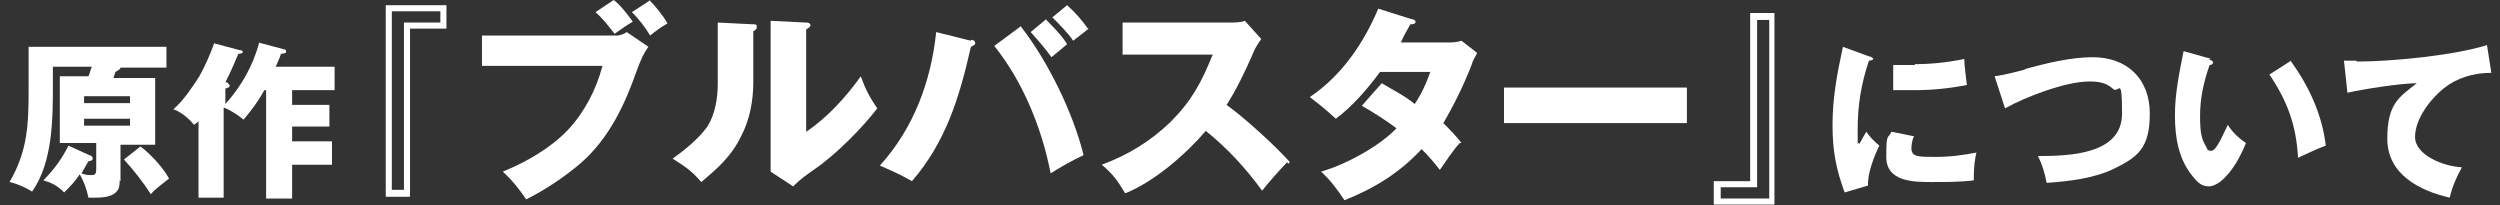
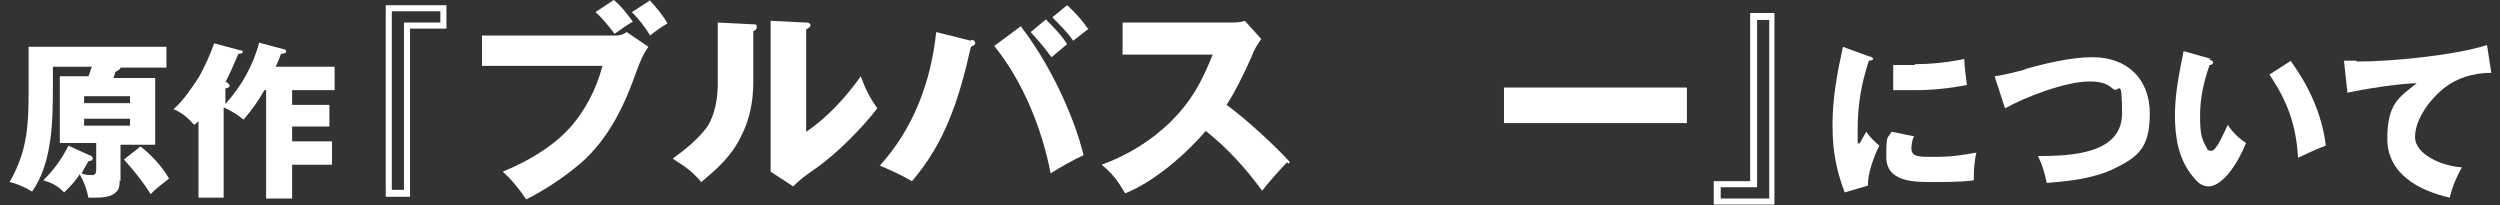
<svg xmlns="http://www.w3.org/2000/svg" id="_レイヤー_1" version="1.1" viewBox="0 0 288.4 23.7">
  <rect x="0" y="0" width="288.4" height="23.7" fill="#333333" stroke="none" />
  <defs>
    <style>
      .st0 {
        fill: #fff;
      }
    </style>
  </defs>
  <path class="st0" d="M13.8,20.8c0,.4,0,.8-.2,1.1-.5.8-1.6.9-2.6.9h-.8c-.2-1-.5-1.8-1-2.7-.5.8-1.1,1.4-1.8,2.1-.8-.8-1.4-1.1-2.4-1.4,1.2-1.2,2.1-2.4,2.9-4l2.4,1.1c.2,0,.4.2.4.4s-.3.3-.5.3c-.3.5-.5.9-.8,1.4.5.2.8.2,1.2.2s.5-.2.5-.7v-3h-4.2v-7.7h3.3c.2-.4.2-.7.4-1.1h-4.5v2c0,4,0,9-2.4,12.4-.8-.5-1.7-.9-2.6-1.1,2.1-3.6,2.2-6.7,2.2-10.7v-4.9h15.9v2.4h-5.3c0,.2-.4.4-.6.5,0,.2-.2.5-.2.7h4.8v7.7h-4v4.2h0ZM15,11.9v-.8h-5.3v.8h5.3ZM9.7,13.7v.8h5.3v-.8h-5.3ZM19.5,20.6c-.6.5-1.5,1.1-2.1,1.8-.9-1.4-2-2.8-3.1-4l1.9-1.5c1.1.8,2.6,2.4,3.3,3.7h0Z" />
  <path class="st0" d="M29.8,4.9l3,.8c.2,0,.2.2.2.3s-.2.2-.6.2c0,.2-.5,1.3-.6,1.5h6.8v2.7h-4.9v1.7h4.3v2.5h-4.3v1.7h4.6v2.7h-4.6v3.9h-3v-12.5h-.2c-.8,1.4-1.4,2.2-2.4,3.4-.6-.5-1.5-1.1-2.3-1.4v10.4h-2.9v-8.9c0,.2-.3.3-.5.5-.6-.7-1.5-1.5-2.4-1.8,1.1-.9,2.3-2.7,3-3.8.6-1.1,1.3-2.6,1.7-3.8l3,.8c.2,0,.3,0,.3.2,0,.2-.4.2-.5.2-.5,1.2-.9,2.1-1.5,3.3h.2c.2.2.3.3.3.4,0,.2-.4.3-.5.3v1.8c1.8-2,3.2-4.4,3.9-7.1h-.2Z" />
  <path class="st0" d="M51.5,3.3h-4.2v19.4h-2.8V.6h7v2.7ZM50.8,1.3h-5.6v20.6h1.4V2.6h4.2v-1.3Z" />
-   <path class="st0" d="M71.1,4.1c.5,0,.9-.2,1.2-.4l2.5,1.7c-.6.8-1,1.8-1.4,2.9-1.2,3.4-3,7.6-6.5,10.6-1.9,1.6-4,3-6.2,4.1-.8-1.2-1.7-2.3-2.7-3.2,2.7-1.1,5.5-2.7,7.5-4.8,1.9-2,3.3-4.7,4-7.4h-13.9v-3.5h15.7ZM70.8,0c.8.6,1.7,1.8,2.2,2.5-.7.4-1.4.9-2.1,1.4-.7-.9-1.4-1.8-2.2-2.5l2.1-1.4ZM74.9,0c.7.7,1.6,1.8,2.1,2.7-.7.4-1.4.9-2,1.4-.6-1-1.3-1.9-2.1-2.7l2-1.3h0Z" />
+   <path class="st0" d="M71.1,4.1c.5,0,.9-.2,1.2-.4l2.5,1.7c-.6.8-1,1.8-1.4,2.9-1.2,3.4-3,7.6-6.5,10.6-1.9,1.6-4,3-6.2,4.1-.8-1.2-1.7-2.3-2.7-3.2,2.7-1.1,5.5-2.7,7.5-4.8,1.9-2,3.3-4.7,4-7.4h-13.9v-3.5ZM70.8,0c.8.6,1.7,1.8,2.2,2.5-.7.4-1.4.9-2.1,1.4-.7-.9-1.4-1.8-2.2-2.5l2.1-1.4ZM74.9,0c.7.7,1.6,1.8,2.1,2.7-.7.4-1.4.9-2,1.4-.6-1-1.3-1.9-2.1-2.7l2-1.3h0Z" />
  <path class="st0" d="M86.8,2.8c.4,0,.5,0,.5.3s-.2.4-.4.5v5.9c0,2.1-.4,4.3-1.4,6.2-1.1,2.3-2.7,3.7-4.6,5.3-1.1-1.3-1.9-1.8-3.3-2.7,1.4-1,3-2.3,4-3.7.9-1.4,1.2-3.3,1.2-4.9V2.6l4,.2h0ZM93,2.6c.4,0,.5.2.5.3,0,.2-.2.3-.5.5v11.8c2.4-1.6,4.6-4,6.3-6.4.5,1.4,1,2.4,1.9,3.7-1.6,2.1-4.6,5.2-7.2,7-1,.7-1.6,1.1-2.5,2l-2.6-1.7c0-.5,0-1.3,0-1.9V2.4l4,.2h0Z" />
  <path class="st0" d="M112,4.6c.4,0,.5.2.5.4s-.3.3-.5.4c-1.3,5.8-2.9,11-6.8,15.5-1.4-.8-2.1-1.1-3.7-1.8,3.9-4.3,5.9-9.7,6.5-15.4l4,1h0ZM117.8,3.1c3.1,4,6,9.9,7.2,14.8-1.3.6-2.7,1.4-3.8,2.1-1-5.2-3.2-10.6-6.5-14.7l3.1-2.3ZM120.7,2.3c.8.8,1.8,1.8,2.4,2.8-.6.5-1.2,1-1.8,1.5-.8-1.1-1.5-1.9-2.4-2.9l1.8-1.5h0ZM125.6,3.3c-.5.4-1.3,1-1.8,1.4-.5-.8-1.8-2.1-2.4-2.7l1.7-1.4c.9.8,1.7,1.7,2.4,2.7h0Z" />
  <path class="st0" d="M148.5,18.7c-.7.7-2.3,2.5-2.9,3.3-1.9-2.6-4-4.9-6.5-6.9-2.3,2.7-6,5.9-9.3,7.2-.9-1.5-1.4-2.2-2.7-3.3,3-1.1,5.6-2.7,7.9-4.9,2.5-2.5,3.6-4.6,4.9-7.8h-10.4v-3.7h12.4c.4,0,1.3,0,1.7-.2l1.9,2.1c-.5.7-.8,1.2-1.1,2-.8,1.8-1.8,3.9-2.9,5.6,2.1,1.5,5.7,4.8,7.3,6.6l-.2.2Z" />
-   <path class="st0" d="M168.5,16.4c-.8.8-1.7,2.2-2.4,3.2-.7-.9-1.3-1.6-2.1-2.4-2.5,2.7-5.4,4.5-8.9,5.9-.8-1.2-1.6-2.3-2.7-3.3,2.8-.8,6.7-2.9,8.7-5-1.2-.9-2.6-1.8-4-2.6l2.3-2.6c1.3.8,2.6,1.4,3.8,2.4.8-1.2,1.3-2.3,1.8-3.7h-5.8c-1.4,1.9-3.2,4-5.1,5.4-1.2-1.1-1.7-1.5-3-2.5,3.7-2.5,6.2-6.2,7.9-10.2l3.8,1.2c.3,0,.5.2.5.3,0,.3-.4.3-.6.3-.4.7-.8,1.4-1.1,2.1h5.3c.6,0,1.1,0,1.7-.2l1.8,1.4c-.2.5-.5.8-.6,1.3-.9,2.3-2,4.6-3.3,6.8.8.8,1.4,1.4,2.1,2.3h-.2Z" />
  <path class="st0" d="M194.6,10.1v4.1h-21.1v-4.1h21.1Z" />
  <path class="st0" d="M197.7,20.9h4.2V1.5h2.8v22.1h-7v-2.7ZM198.5,22.9h5.6V2.3h-1.4v19.3h-4.2v1.3Z" />
  <path class="st0" d="M215.6,6.5c.2,0,.5.2.5.3s-.3.2-.5.2c-.9,2.7-1.3,5.1-1.3,8s0,1,.2,1.6c.4-.7.6-1.1.8-1.4.4.6.9,1.1,1.5,1.6-.6,1.2-1.4,3.3-1.3,4.6l-2.7.8c-1-2.7-1.4-4.8-1.4-7.8s.5-5.8,1.2-9l3,1.1h0ZM220.8,15.7c-.2.4-.3,1-.3,1.4,0,1,.8,1,2.7,1s3.2-.2,4.8-.5c-.2.8-.3,1.8-.3,2.7v.5c-1.4.2-3.4.2-4.8.2-2.1,0-5.3,0-5.3-2.9s.2-2,.6-2.9l2.5.5h0ZM220.9,7.4c1.9,0,3.8-.2,5.7-.6,0,.8.2,2.1.3,3-2,.4-4,.6-6,.6s-1.7,0-2.5,0v-2.9c.8,0,1.7,0,2.5,0h0Z" />
  <path class="st0" d="M233.5,8c2.5-.7,5.4-1.4,7.9-1.4,4,0,6.6,2.5,6.6,6.5s-1.4,5-4,6.3c-2.4,1.2-5.3,1.5-7.9,1.7-.2-1.1-.5-2.1-1-3.1,3.7,0,9.7-.2,9.7-4.9s-.4-2.1-1.1-2.9c-.8-.7-1.7-.8-2.7-.8-2.7,0-7.4,1.8-9.7,3.1l-1.2-3.7c1.4-.2,2.4-.5,3.6-.8h0Z" />
  <path class="st0" d="M254.9,6.9c.2,0,.4.2.4.3,0,.2-.2.3-.4.3-.7,2-1.1,3.8-1.1,5.9s.2,2.7.8,3.7c0,.2.2.3.5.3.6,0,1.4-2,1.9-3,.5.8,1.2,1.5,2.1,2.1-.5,1.2-1.1,2.4-2,3.5-.5.6-1.4,1.5-2.3,1.5s-1.4-.6-1.8-1.1c-1.7-2-2.1-4.6-2.1-7.1s.5-4.9,1-7.4l3.2.9h-.2ZM264.3,7.1c2.1,2.9,3.6,6.2,4,9.7-1.1.4-2.1.9-3.2,1.4-.2-3.7-1.2-6.5-3.3-9.6l2.5-1.6h0Z" />
  <path class="st0" d="M271.9,7.1c4,0,11.2-.7,15-1.9l.5,3.2c-2.1,0-4,.6-5.5,1.8s-3.3,3.5-3.3,5.6,3.3,3.4,5.4,3.5c-.6,1.1-1.1,2.2-1.4,3.5-3.5-.8-7.2-2.7-7.2-6.8s1.4-4.8,3.4-6.4c-1.8,0-6.3.7-8,1.1l-.4-3.7h1.4Z" />
</svg>